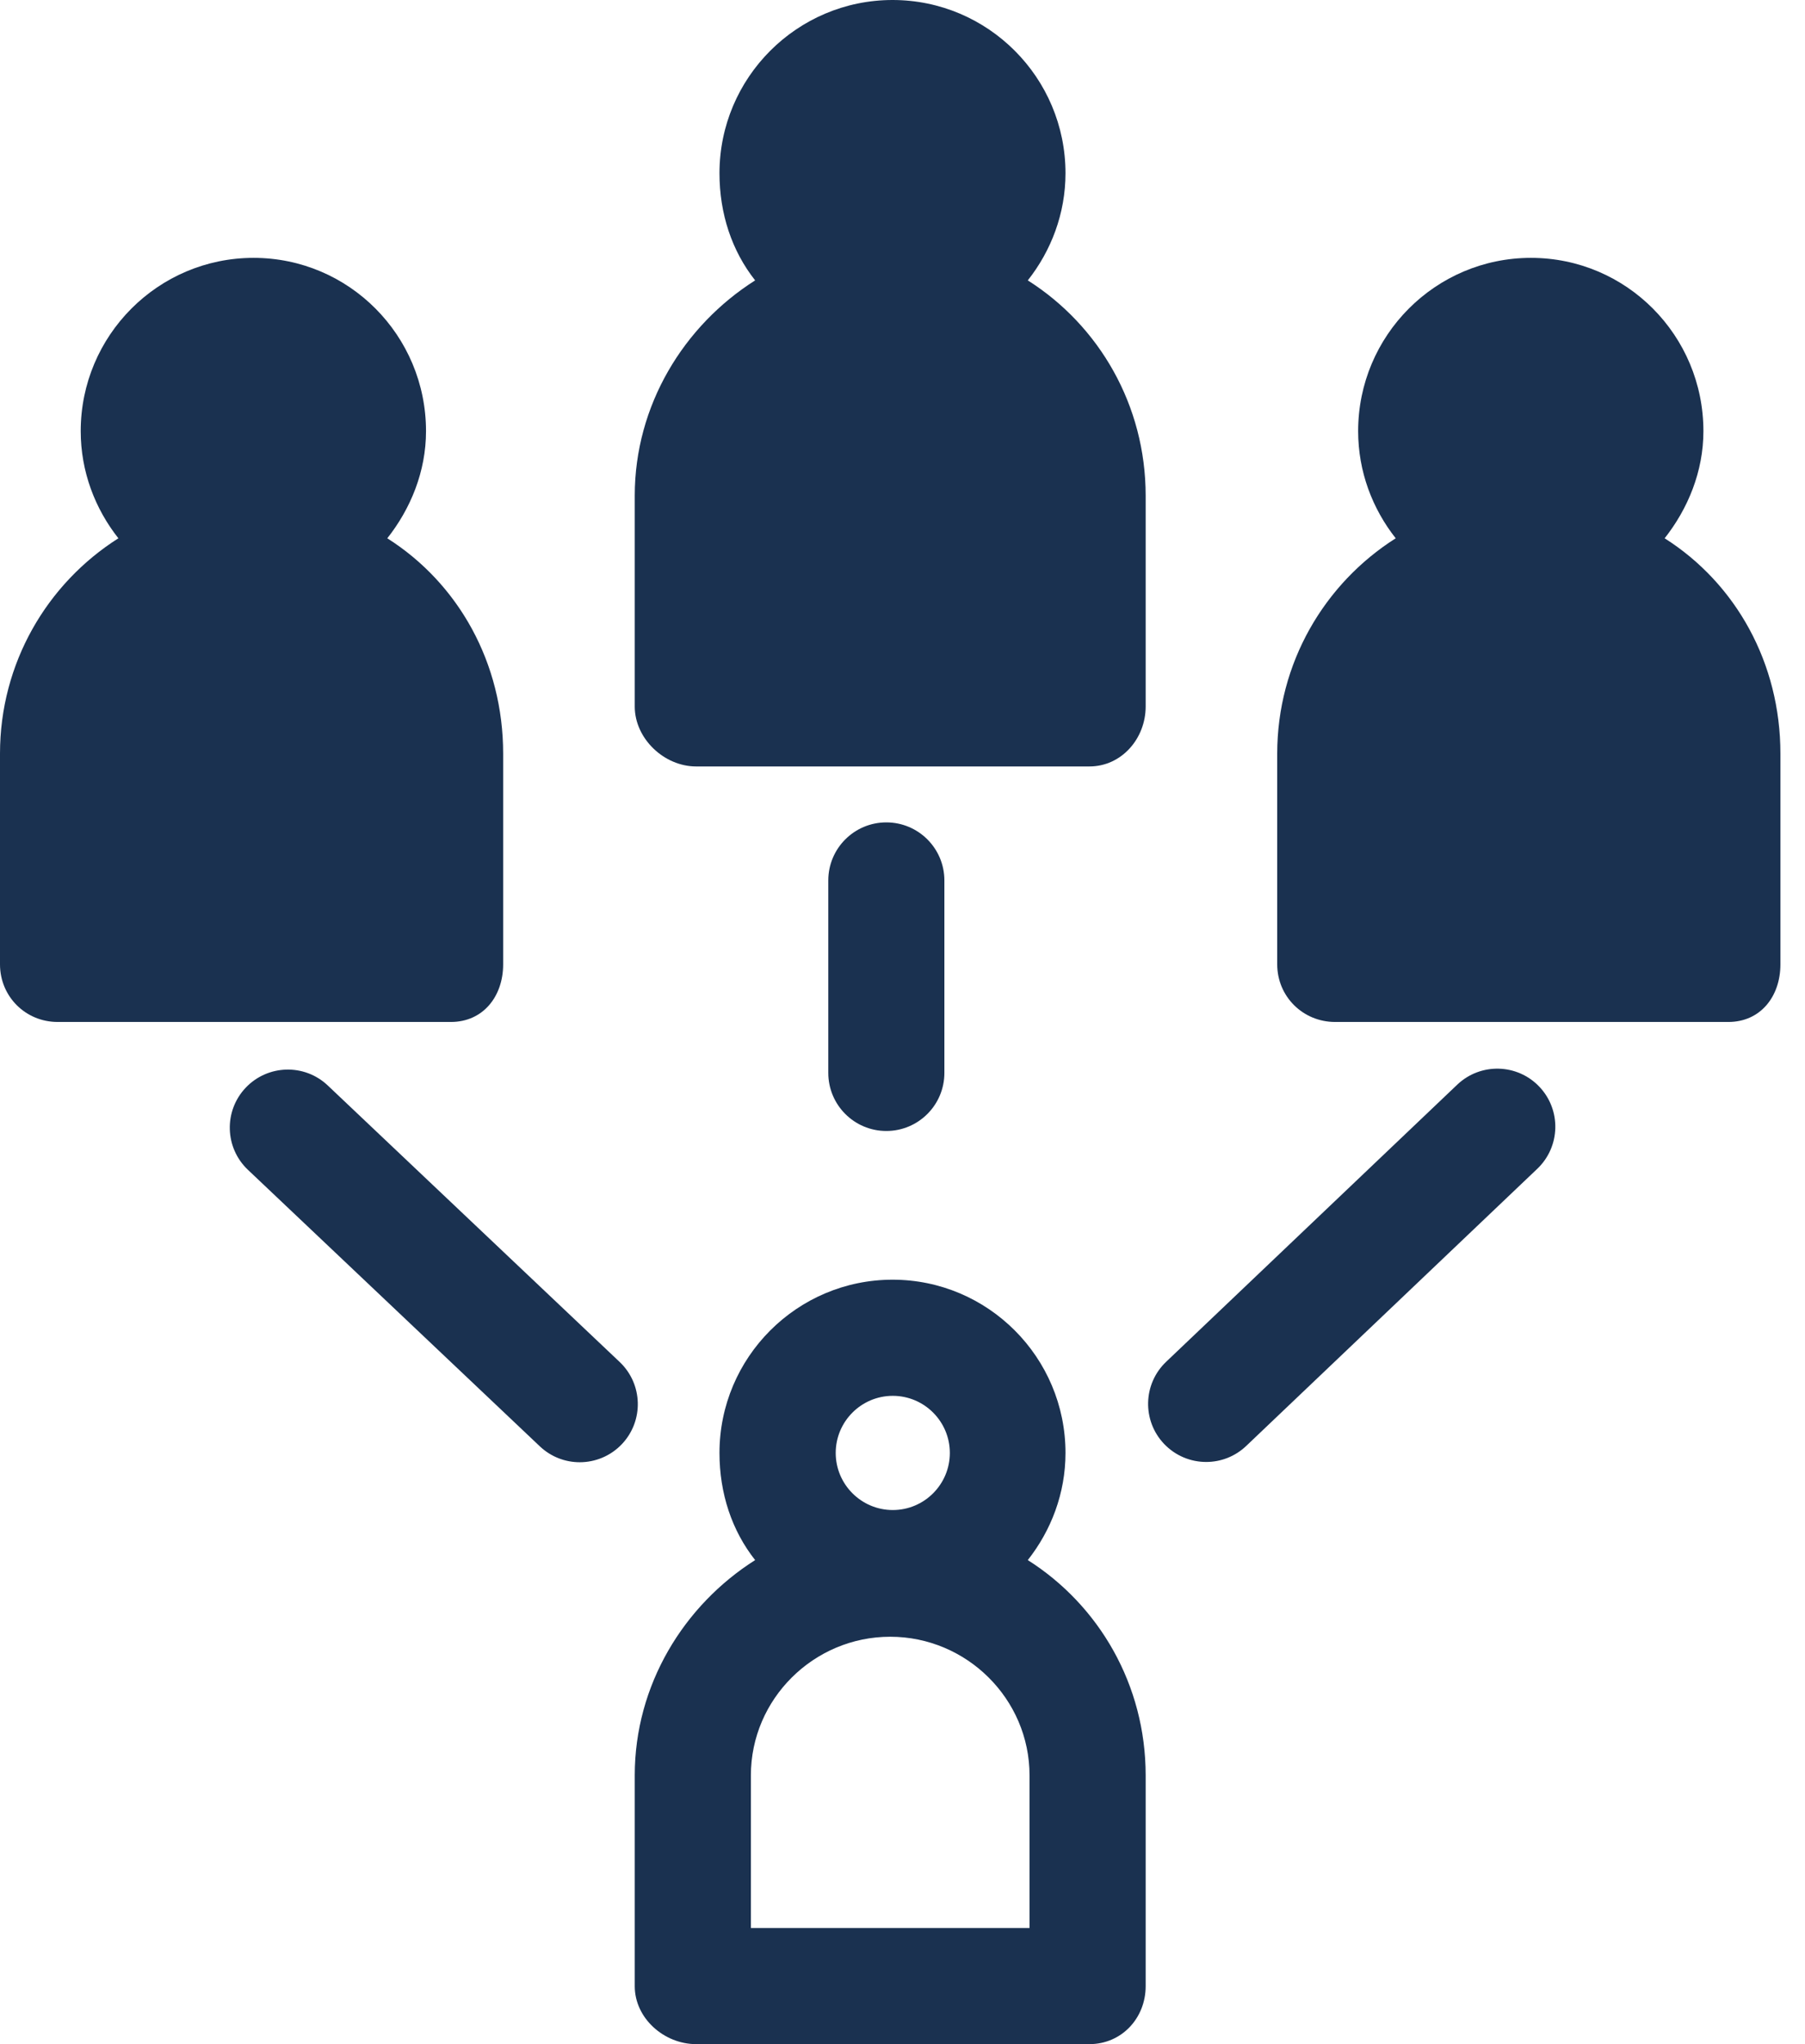
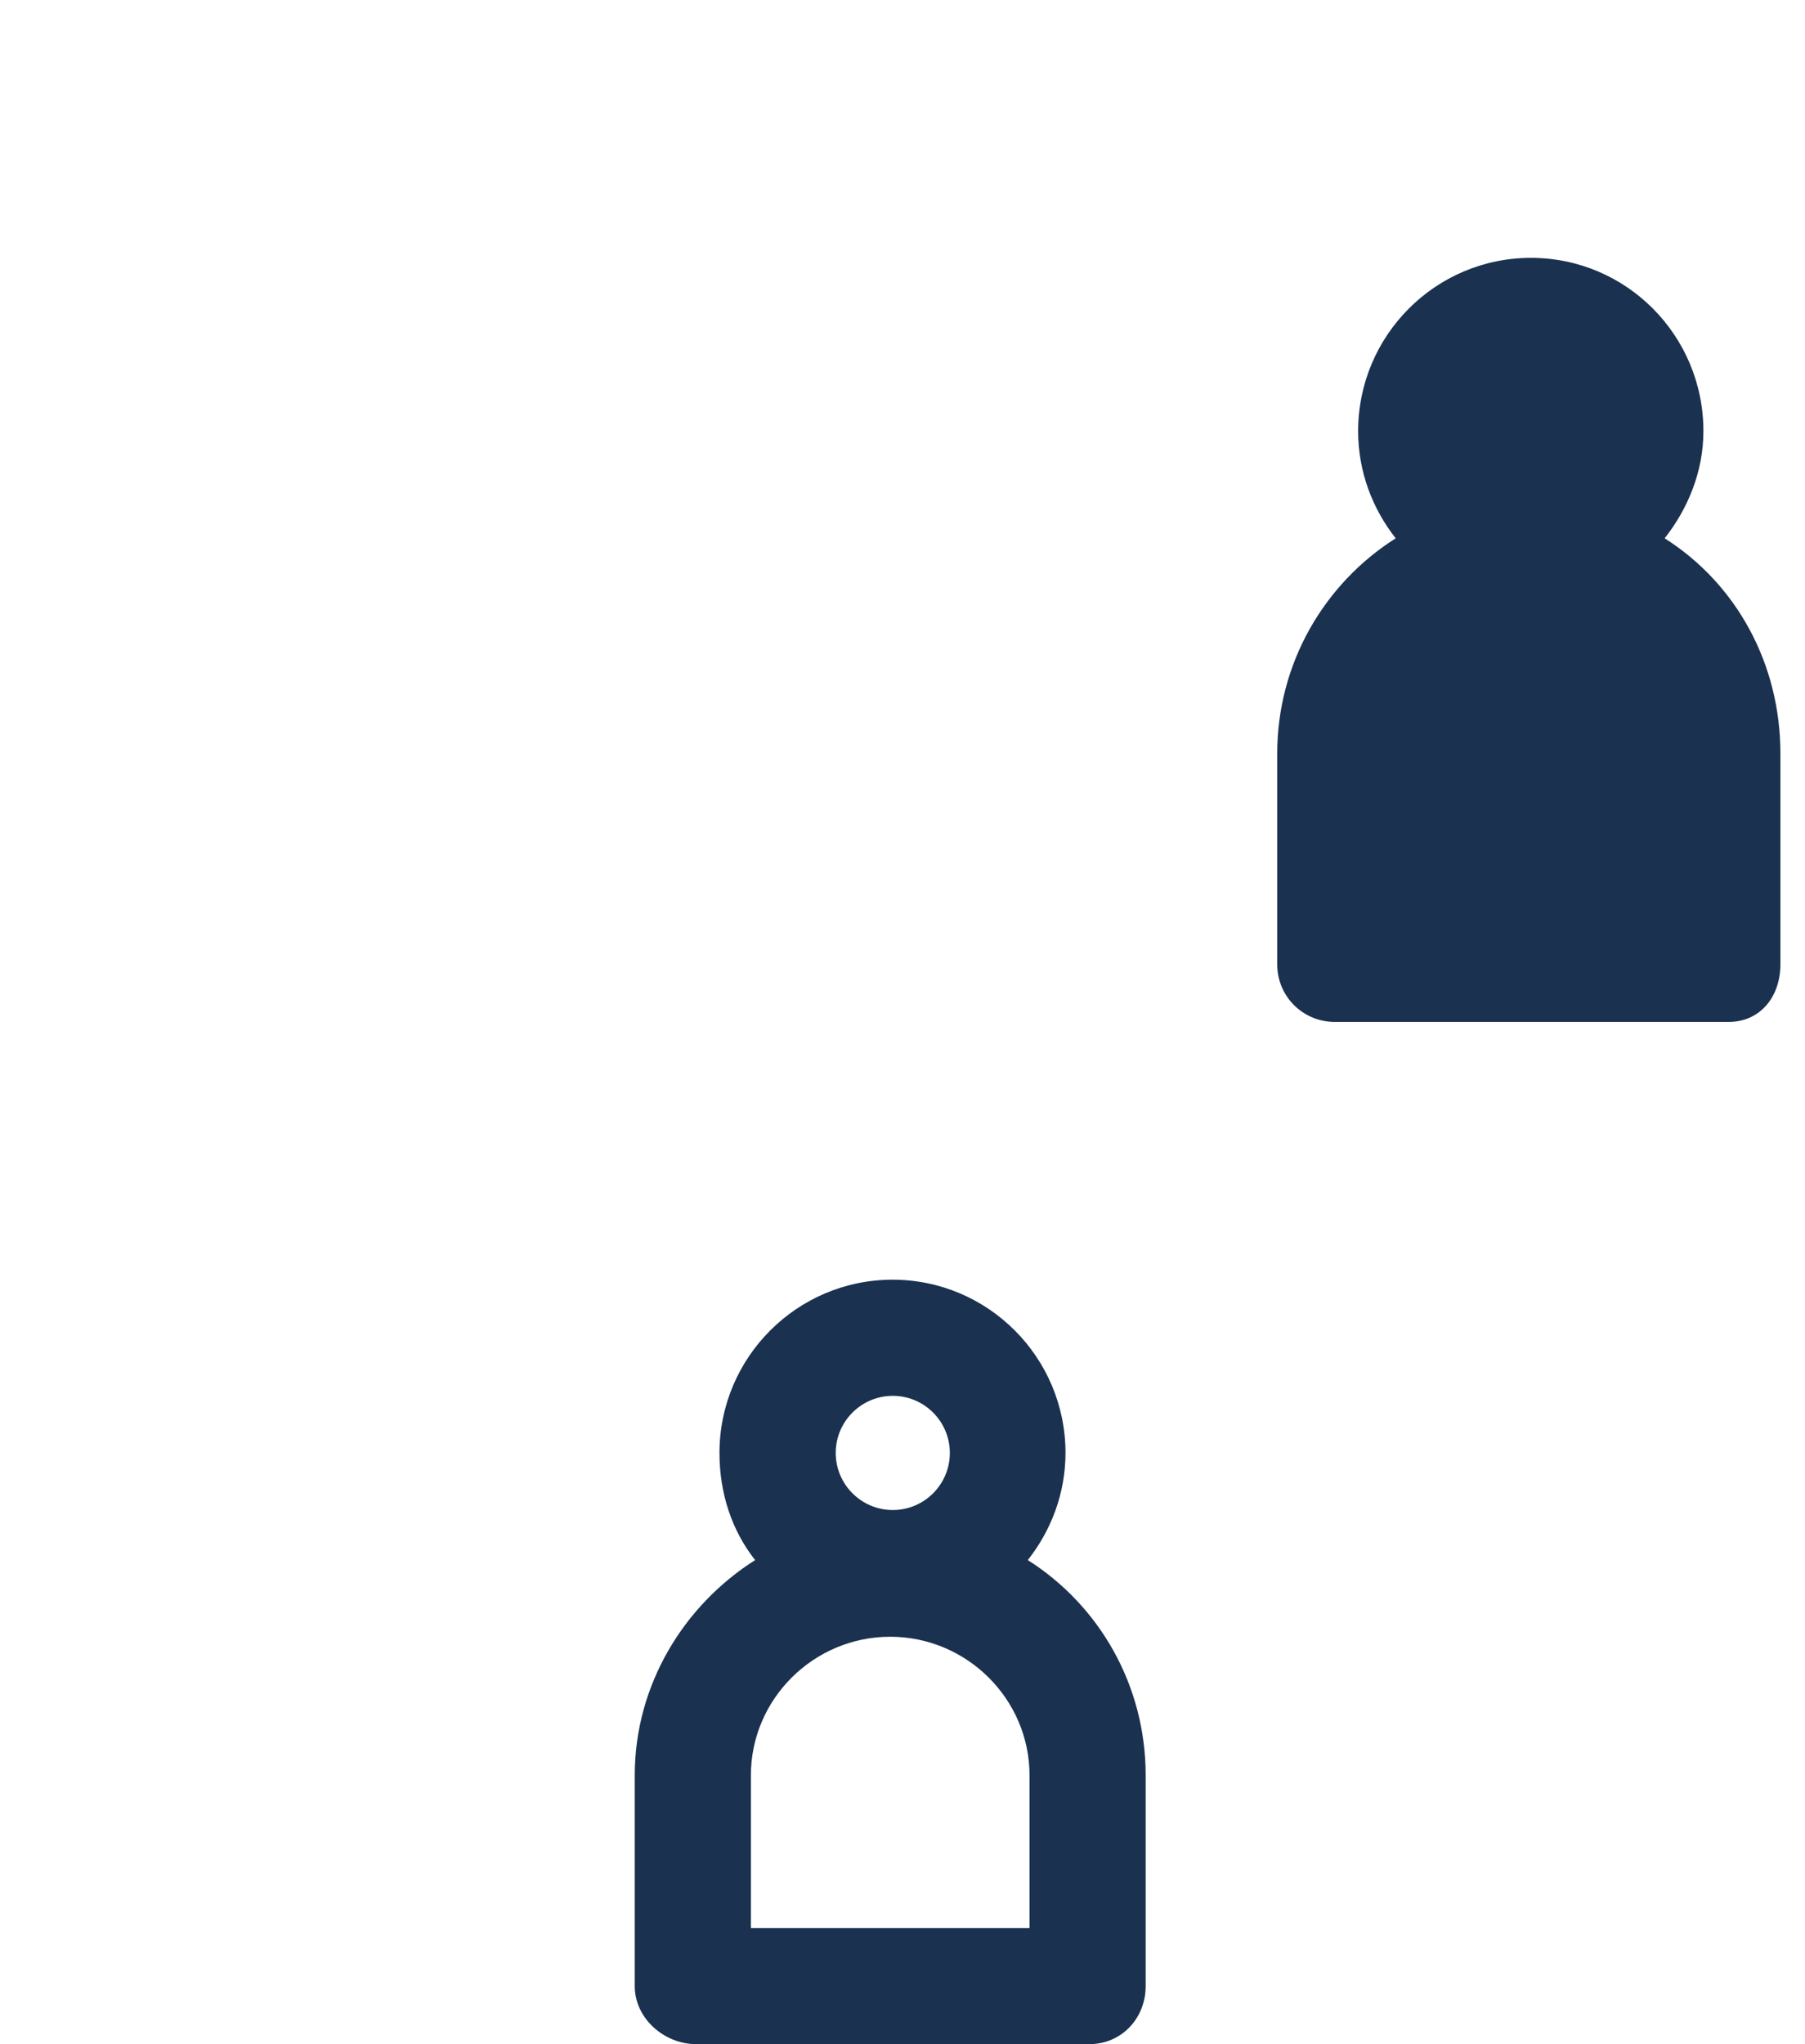
<svg xmlns="http://www.w3.org/2000/svg" width="53" height="60" viewBox="0 0 53 60" fill="none">
-   <path d="M30.179 8.23C30.863 7.364 31.286 6.272 31.286 5.085C31.286 2.281 29.012 0 26.208 0C23.404 0 21.126 2.281 21.126 5.085C21.126 6.272 21.489 7.364 22.173 8.23C20.079 9.557 18.638 11.894 18.638 14.551V20.738C18.638 21.679 19.499 22.497 20.44 22.497H31.989C32.931 22.497 33.64 21.679 33.64 20.738V14.551C33.64 11.894 32.273 9.557 30.179 8.23Z" fill="#1A3150" />
-   <path d="M14.774 28.307V22.12C14.774 19.463 13.466 17.127 11.372 15.8C12.057 14.933 12.509 13.841 12.509 12.655C12.509 9.85 10.249 7.569 7.445 7.569C4.641 7.569 2.37 9.851 2.37 12.655C2.37 13.842 2.792 14.934 3.476 15.8C1.382 17.127 0 19.463 0 22.12V28.307C0 29.249 0.75 29.997 1.692 29.997H13.241C14.182 29.997 14.774 29.249 14.774 28.307Z" fill="#1A3150" />
  <path d="M48.879 15.8C49.562 14.933 50.017 13.841 50.017 12.655C50.017 9.85 47.758 7.569 44.953 7.569C42.149 7.569 39.879 9.85 39.879 12.655C39.879 13.841 40.298 14.933 40.982 15.8C38.888 17.127 37.503 19.463 37.503 22.12V28.307C37.503 29.249 38.259 29.997 39.201 29.997H50.75C51.692 29.997 52.278 29.249 52.278 28.307V22.12C52.278 19.463 50.972 17.127 48.879 15.8Z" fill="#1A3150" />
  <path d="M30.179 45.792C30.863 44.925 31.286 43.834 31.286 42.647C31.286 39.843 29.012 37.562 26.208 37.562C23.404 37.562 21.126 39.843 21.126 42.647C21.126 43.834 21.489 44.926 22.173 45.792C20.079 47.119 18.638 49.455 18.638 52.112V58.299C18.638 59.241 19.499 60 20.44 60H31.989C32.931 60 33.64 59.24 33.64 58.299V52.112C33.64 49.455 32.273 47.119 30.179 45.792ZM26.215 40.971C27.139 40.971 27.89 41.723 27.89 42.647C27.89 43.571 27.139 44.323 26.215 44.323C25.291 44.323 24.539 43.571 24.539 42.647C24.539 41.723 25.291 40.971 26.215 40.971ZM30.23 56.591H22.048V52.112C22.048 49.868 23.895 48.042 26.139 48.042C28.383 48.042 30.23 49.868 30.23 52.112V56.591Z" fill="#1A3150" />
-   <path d="M27.73 31.492V25.843C27.73 24.902 26.967 24.139 26.025 24.139C25.084 24.139 24.321 24.902 24.321 25.843V31.492C24.321 32.434 25.084 33.197 26.025 33.197C26.967 33.197 27.73 32.434 27.73 31.492Z" fill="#1A3150" />
-   <path d="M9.624 31.861C8.941 31.214 7.862 31.244 7.214 31.927C6.567 32.611 6.596 33.69 7.28 34.337L15.851 42.453C16.181 42.765 16.602 42.92 17.023 42.92C17.474 42.92 17.926 42.741 18.261 42.388C18.908 41.704 18.879 40.625 18.195 39.977L9.624 31.861Z" fill="#1A3150" />
-   <path d="M42.789 31.837L34.241 39.972C33.559 40.621 33.533 41.7 34.181 42.382C34.517 42.734 34.966 42.912 35.417 42.912C35.839 42.912 36.262 42.756 36.592 42.442L45.139 34.307C45.821 33.658 45.848 32.579 45.199 31.897C44.55 31.215 43.471 31.189 42.789 31.837Z" fill="#1A3150" />
</svg>